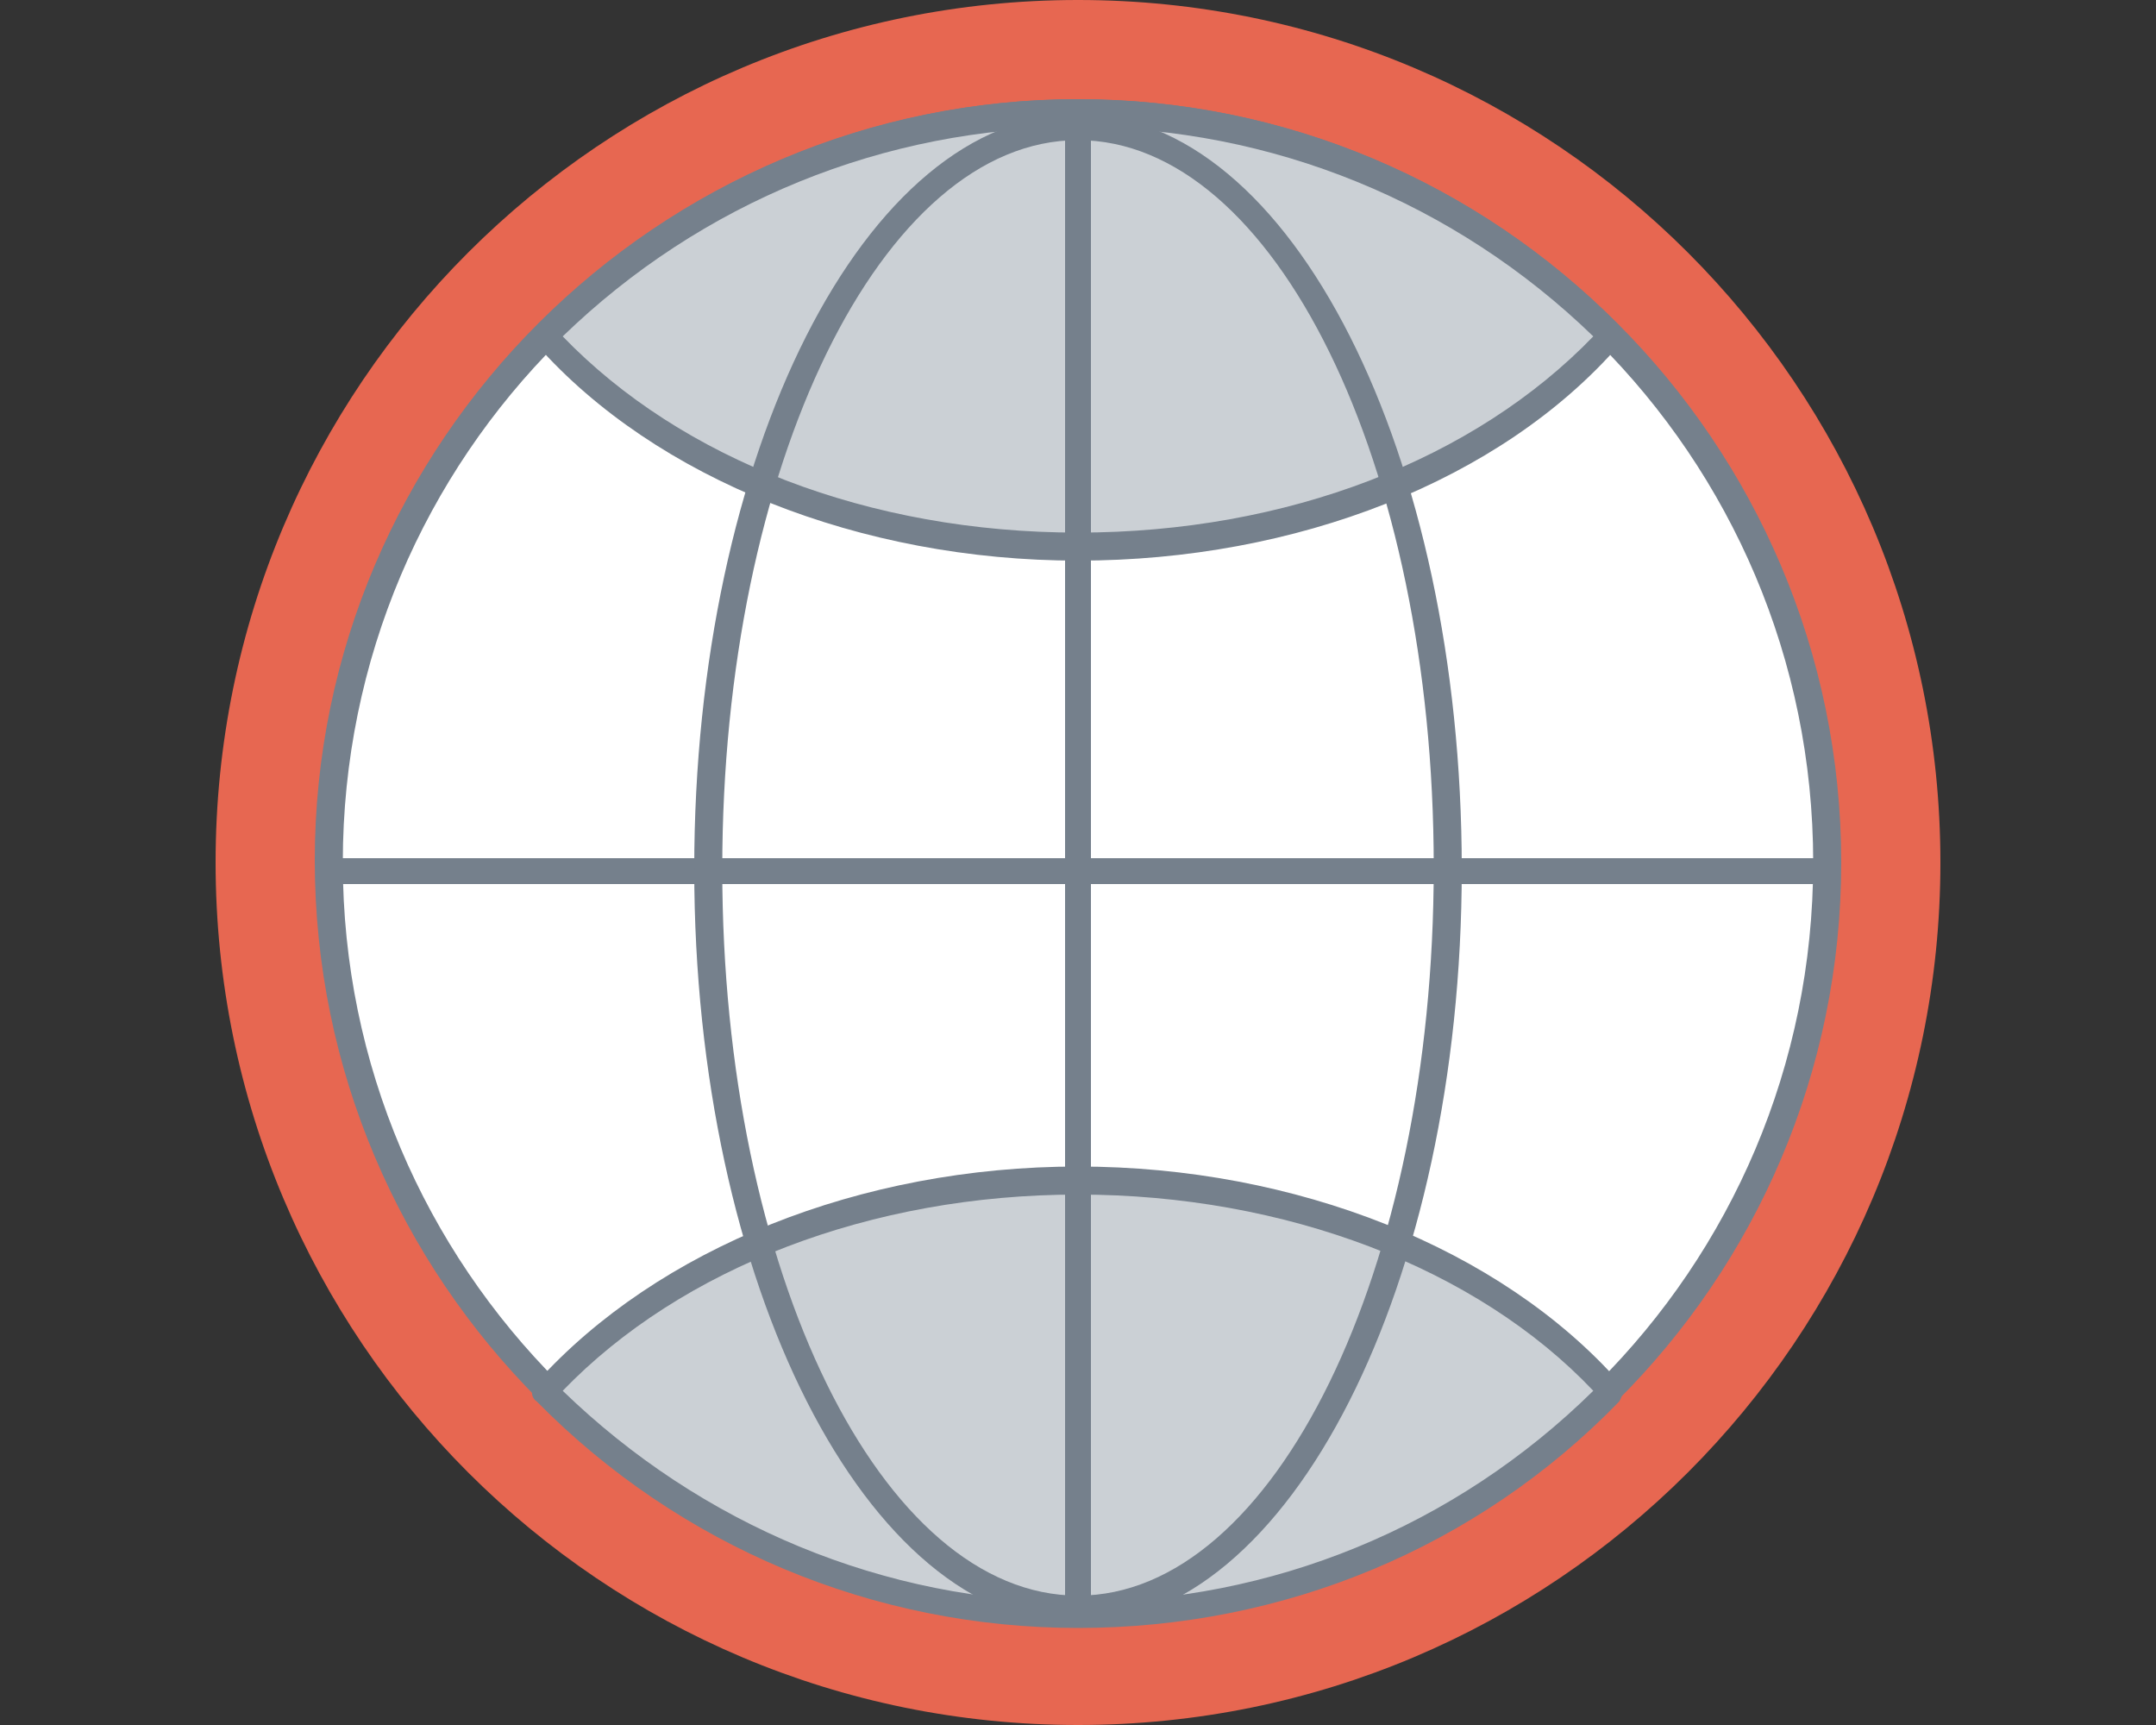
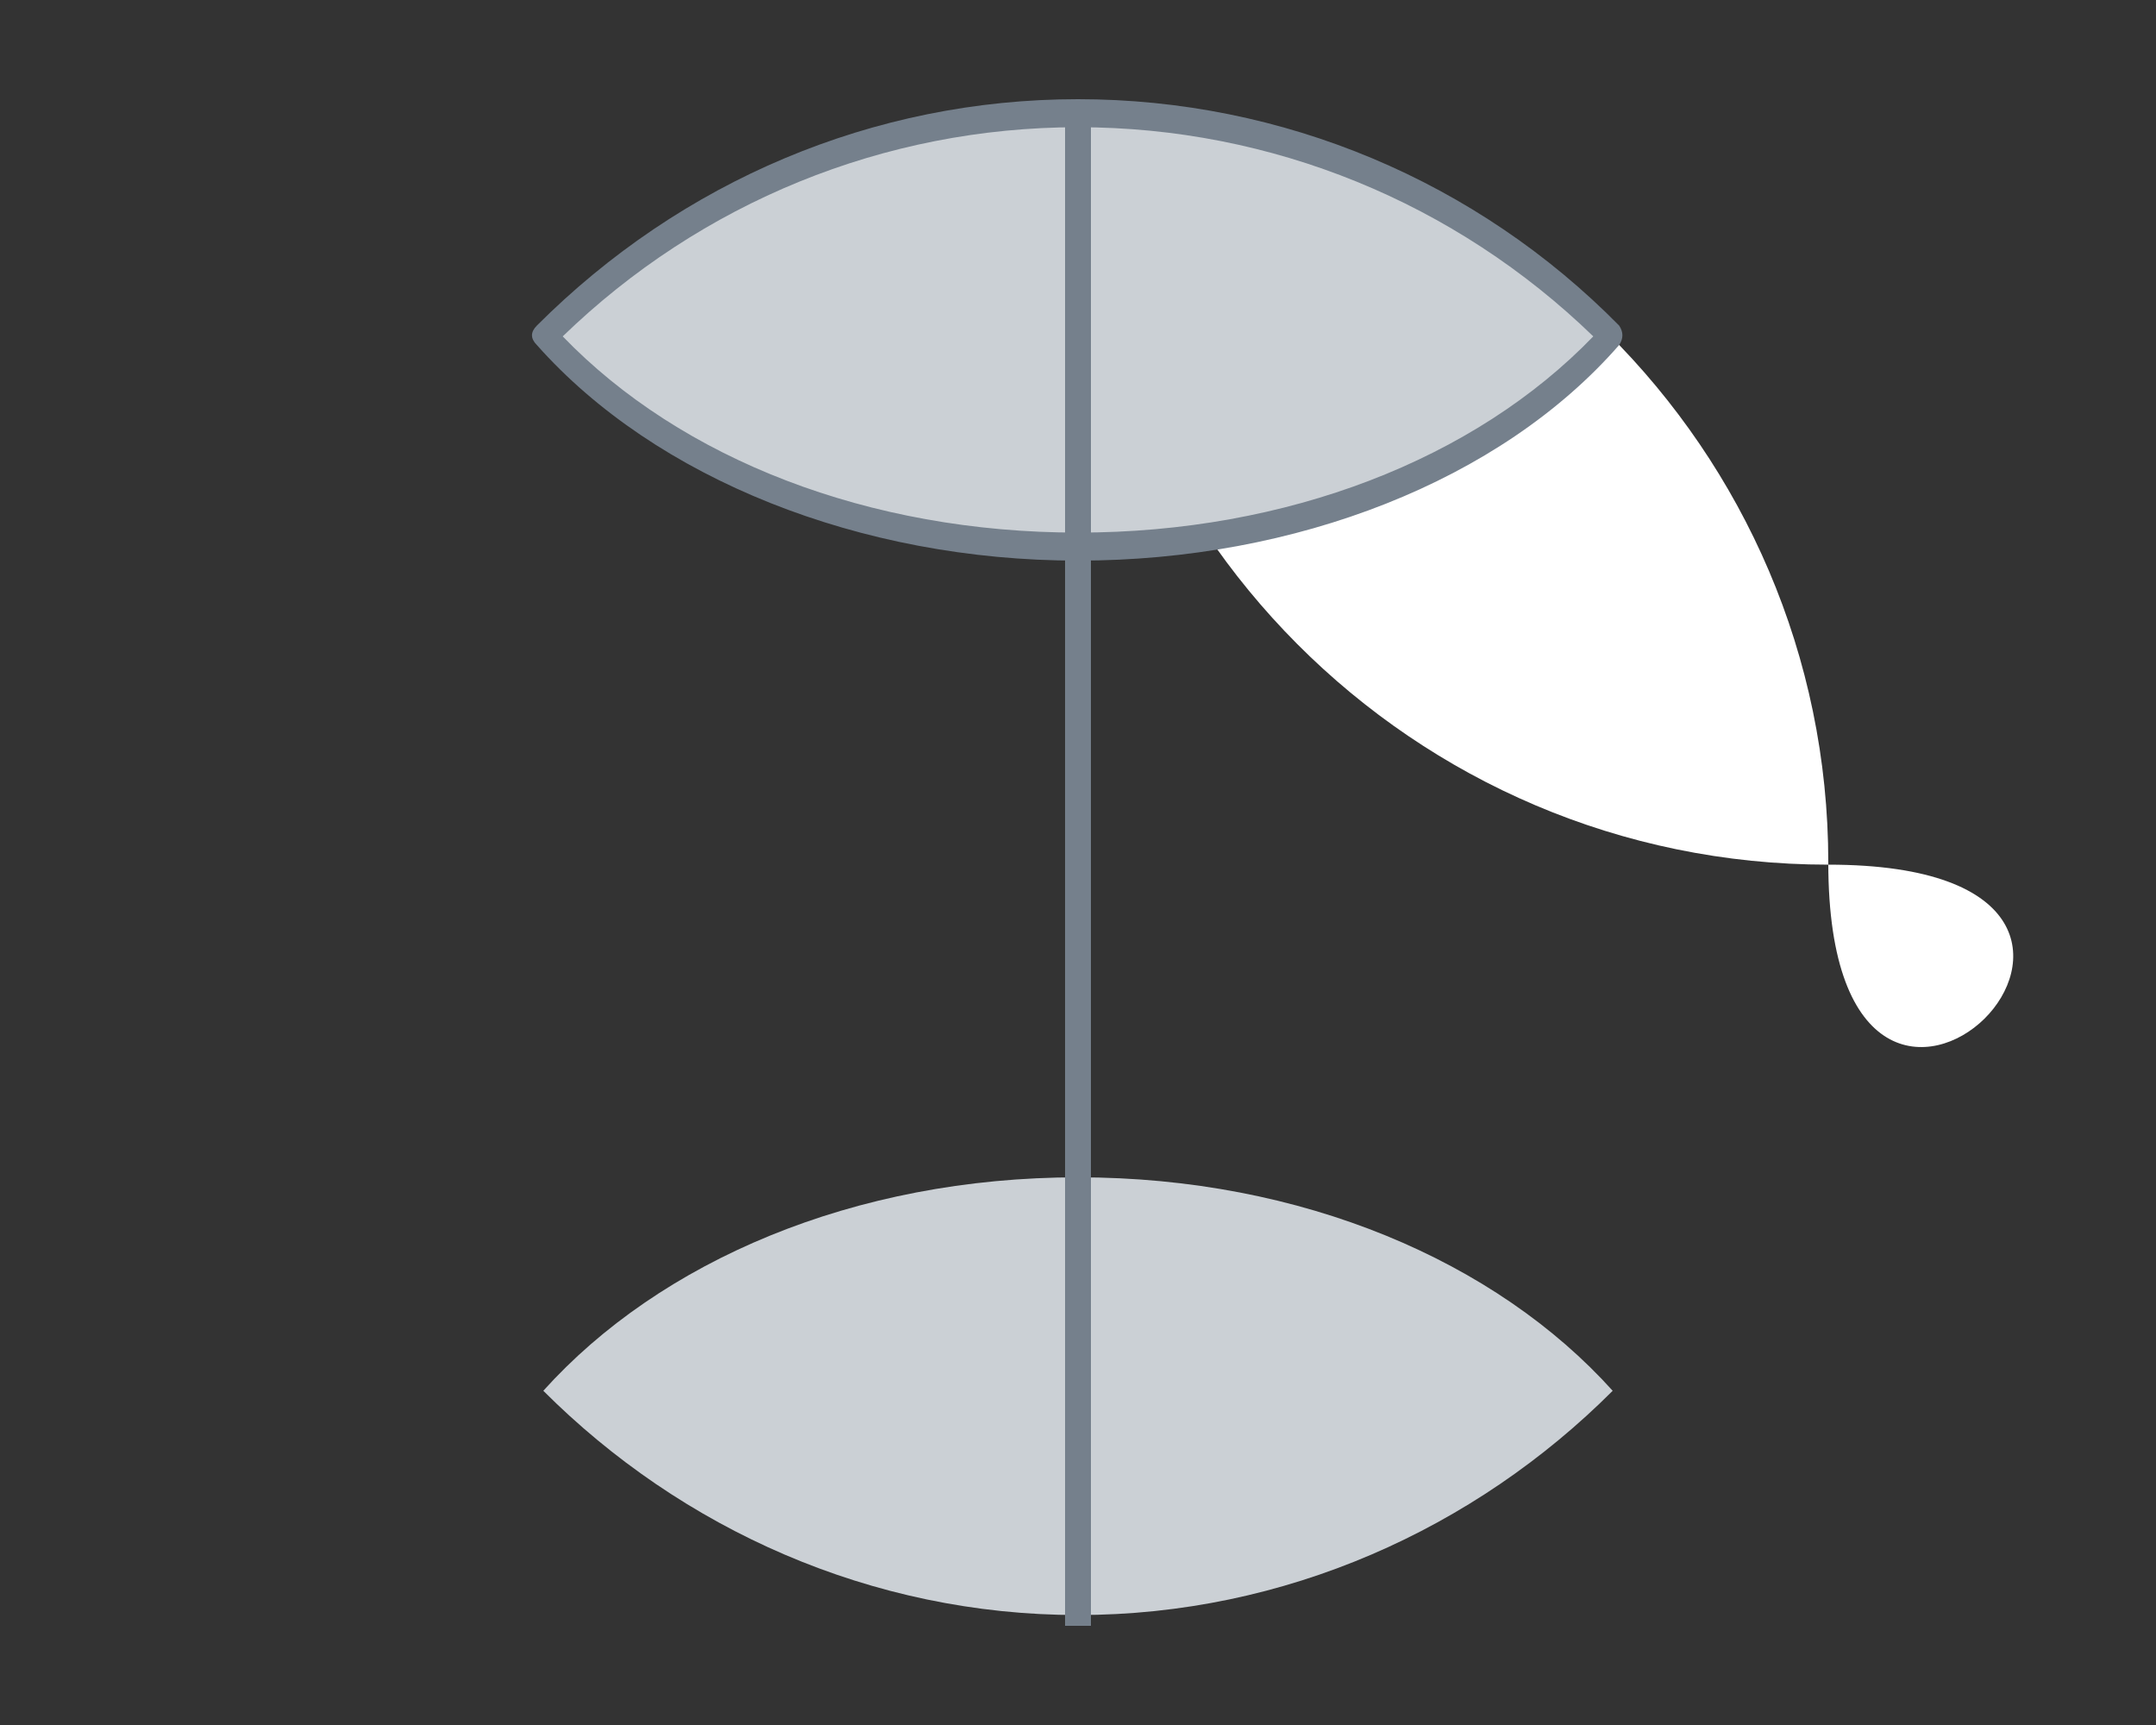
<svg xmlns="http://www.w3.org/2000/svg" version="1.1" id="Capa_1" x="0px" y="0px" viewBox="0 0 100 80" style="enable-background:new 0 0 100 80;" xml:space="preserve">
  <rect x="0" y="0" width="100" height="80" fill="#333333" stroke="none" />
  <style type="text/css">
	.st0{fill:#E76751;}
	.st1{fill:#FFFFFF;}
	.st2{fill:#75808C;}
	.st3{fill:#CBD0D5;}
</style>
  <g>
    <g>
-       <path class="st0" d="M90,40c0,22.1-17.9,40-40,40S10,62.1,10,40S27.9,0,50,0C72.1,0,90,17.9,90,40z" />
+       </g>
+     <g>
+       <g>
+         <path class="st1" d="M50,5.3c0,19.1,15.5,34.8,34.8,34.8S84.8,59.2,84.8,40S69.1,5.3,50,5.3L50,5.3z" />
+       </g>
    </g>
    <g>
-       <g>
-         <path class="st1" d="M50,5.3C30.9,5.3,15.3,20.8,15.3,40c0,19.1,15.5,34.8,34.8,34.8S84.8,59.2,84.8,40S69.1,5.3,50,5.3L50,5.3z" />
-         <path class="st2" d="M50,75.3c-19.5,0-35.4-15.9-35.4-35.4C14.6,20.5,30.5,4.6,50,4.6S85.4,20.5,85.4,40S69.5,75.3,50,75.3z      M50,5.9C31.2,5.9,15.9,21.1,15.9,40c0,18.8,15.3,34.1,34.1,34.1S84.1,58.9,84.1,40S68.8,5.9,50,5.9z" />
-       </g>
-     </g>
-     <rect x="15" y="39.8" class="st2" width="70" height="1.2" />
-     <g>
      <path class="st3" d="M50,74.9c9.6,0,18.4-4,24.8-10.4c-5.4-6-14.4-9.9-24.8-9.9s-19.4,3.9-24.8,9.9C31.6,70.9,40.4,74.9,50,74.9z" />
-       <path class="st2" d="M50,75.5c-9.5,0-18.5-3.8-25.1-10.5c-0.3-0.2-0.3-0.6,0-0.9c5.6-6.2,15-10,25.1-10s19.6,3.8,25.1,10    c0.2,0.2,0.2,0.6,0,0.9C68.5,71.8,59.5,75.5,50,75.5z M26.1,64.5c6.4,6.2,14.9,9.8,23.9,9.8s17.5-3.5,23.9-9.8    c-5.4-5.7-14.3-9.1-23.9-9.1S31.6,58.8,26.1,64.5z" />
    </g>
    <g>
      <path class="st3" d="M50,5.3c-9.6,0-18.4,4-24.8,10.4c5.3,5.9,14.4,9.9,24.8,9.9s19.4-3.9,24.8-9.9C68.4,9.3,59.6,5.3,50,5.3z" />
      <path class="st2" d="M50,26c-10.1,0-19.6-3.8-25.1-10c-0.3-0.3-0.3-0.6,0-0.9C31.6,8.4,40.5,4.6,50,4.6s18.5,3.8,25.1,10.5    c0.2,0.3,0.2,0.6,0,0.9C69.6,22.3,60.1,26,50,26z M26.1,15.6c5.5,5.7,14.2,9.1,23.9,9.1s18.4-3.4,23.9-9.1C67.5,9.4,59,5.9,50,5.9    S32.5,9.4,26.1,15.6z" />
    </g>
-     <path class="st2" d="M50,75.3c-9.8,0-17.8-15.8-17.8-35s7.9-35,17.8-35s17.8,15.8,17.8,35S59.8,75.3,50,75.3z M50,6.5   c-9.1,0-16.5,15.1-16.5,33.8S40.9,74,50,74s16.5-15.1,16.5-33.8S59.1,6.5,50,6.5z" />
    <rect x="49.4" y="5.4" class="st2" width="1.2" height="70" />
  </g>
</svg>